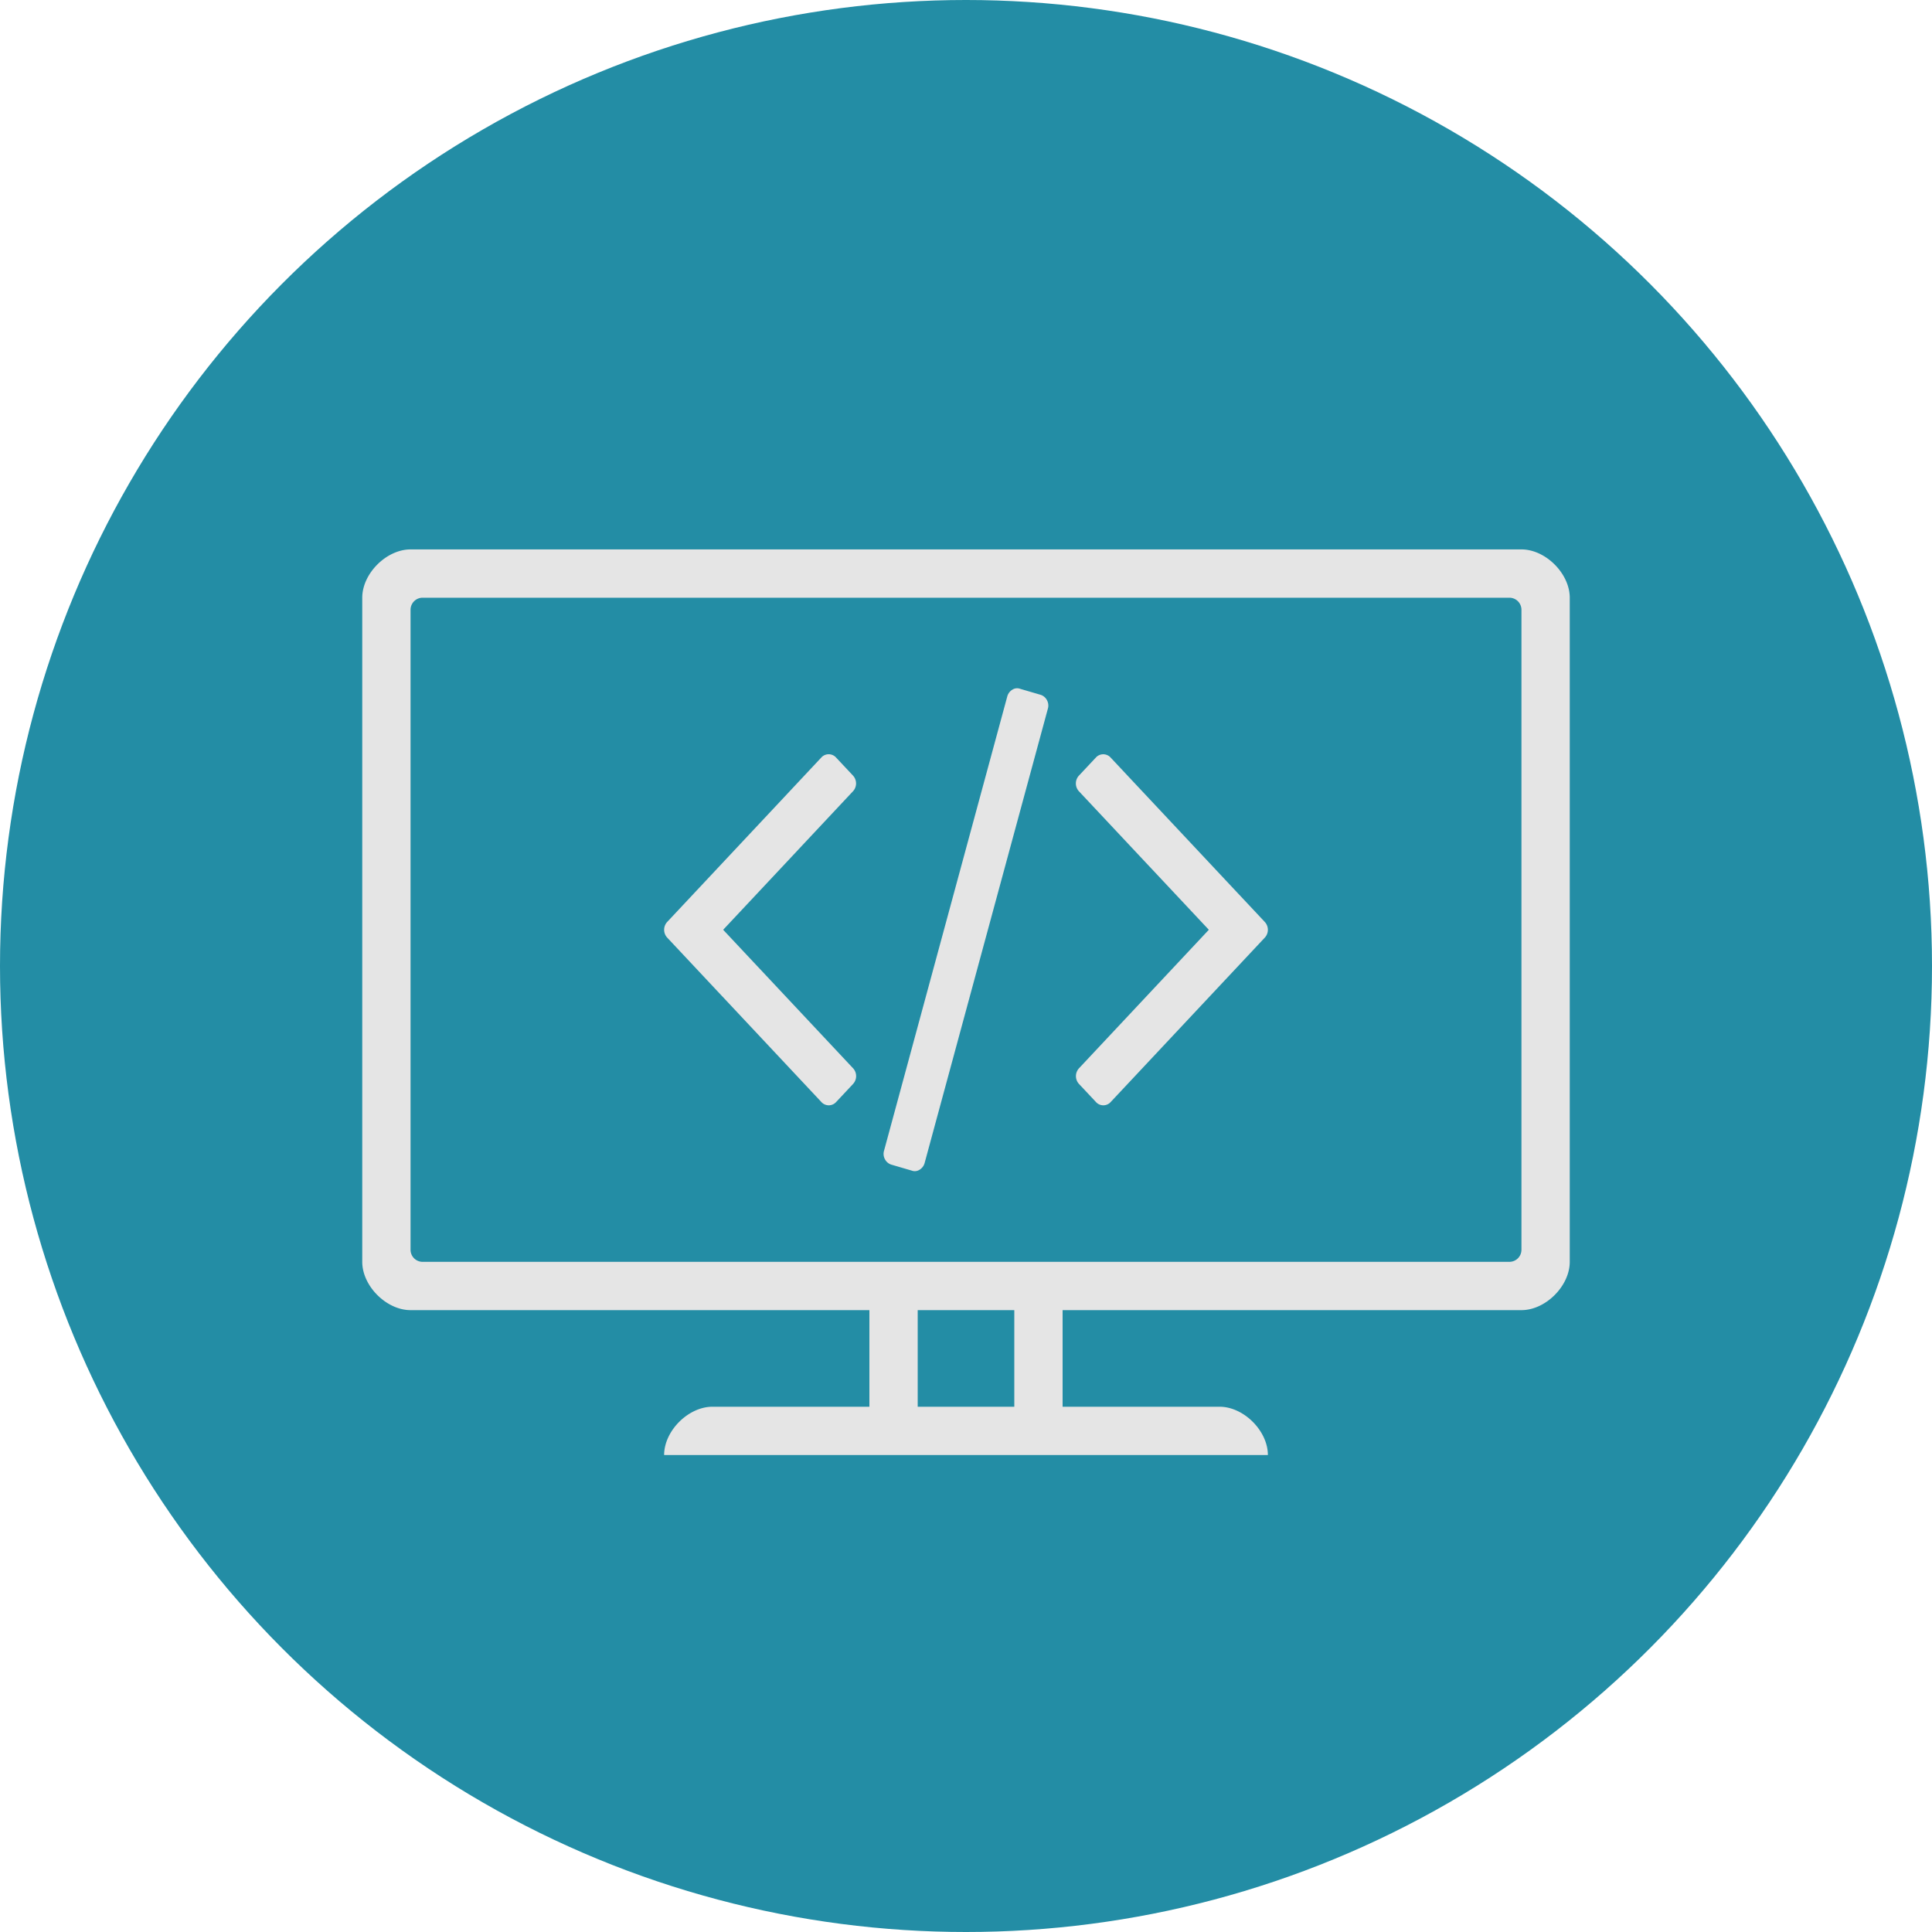
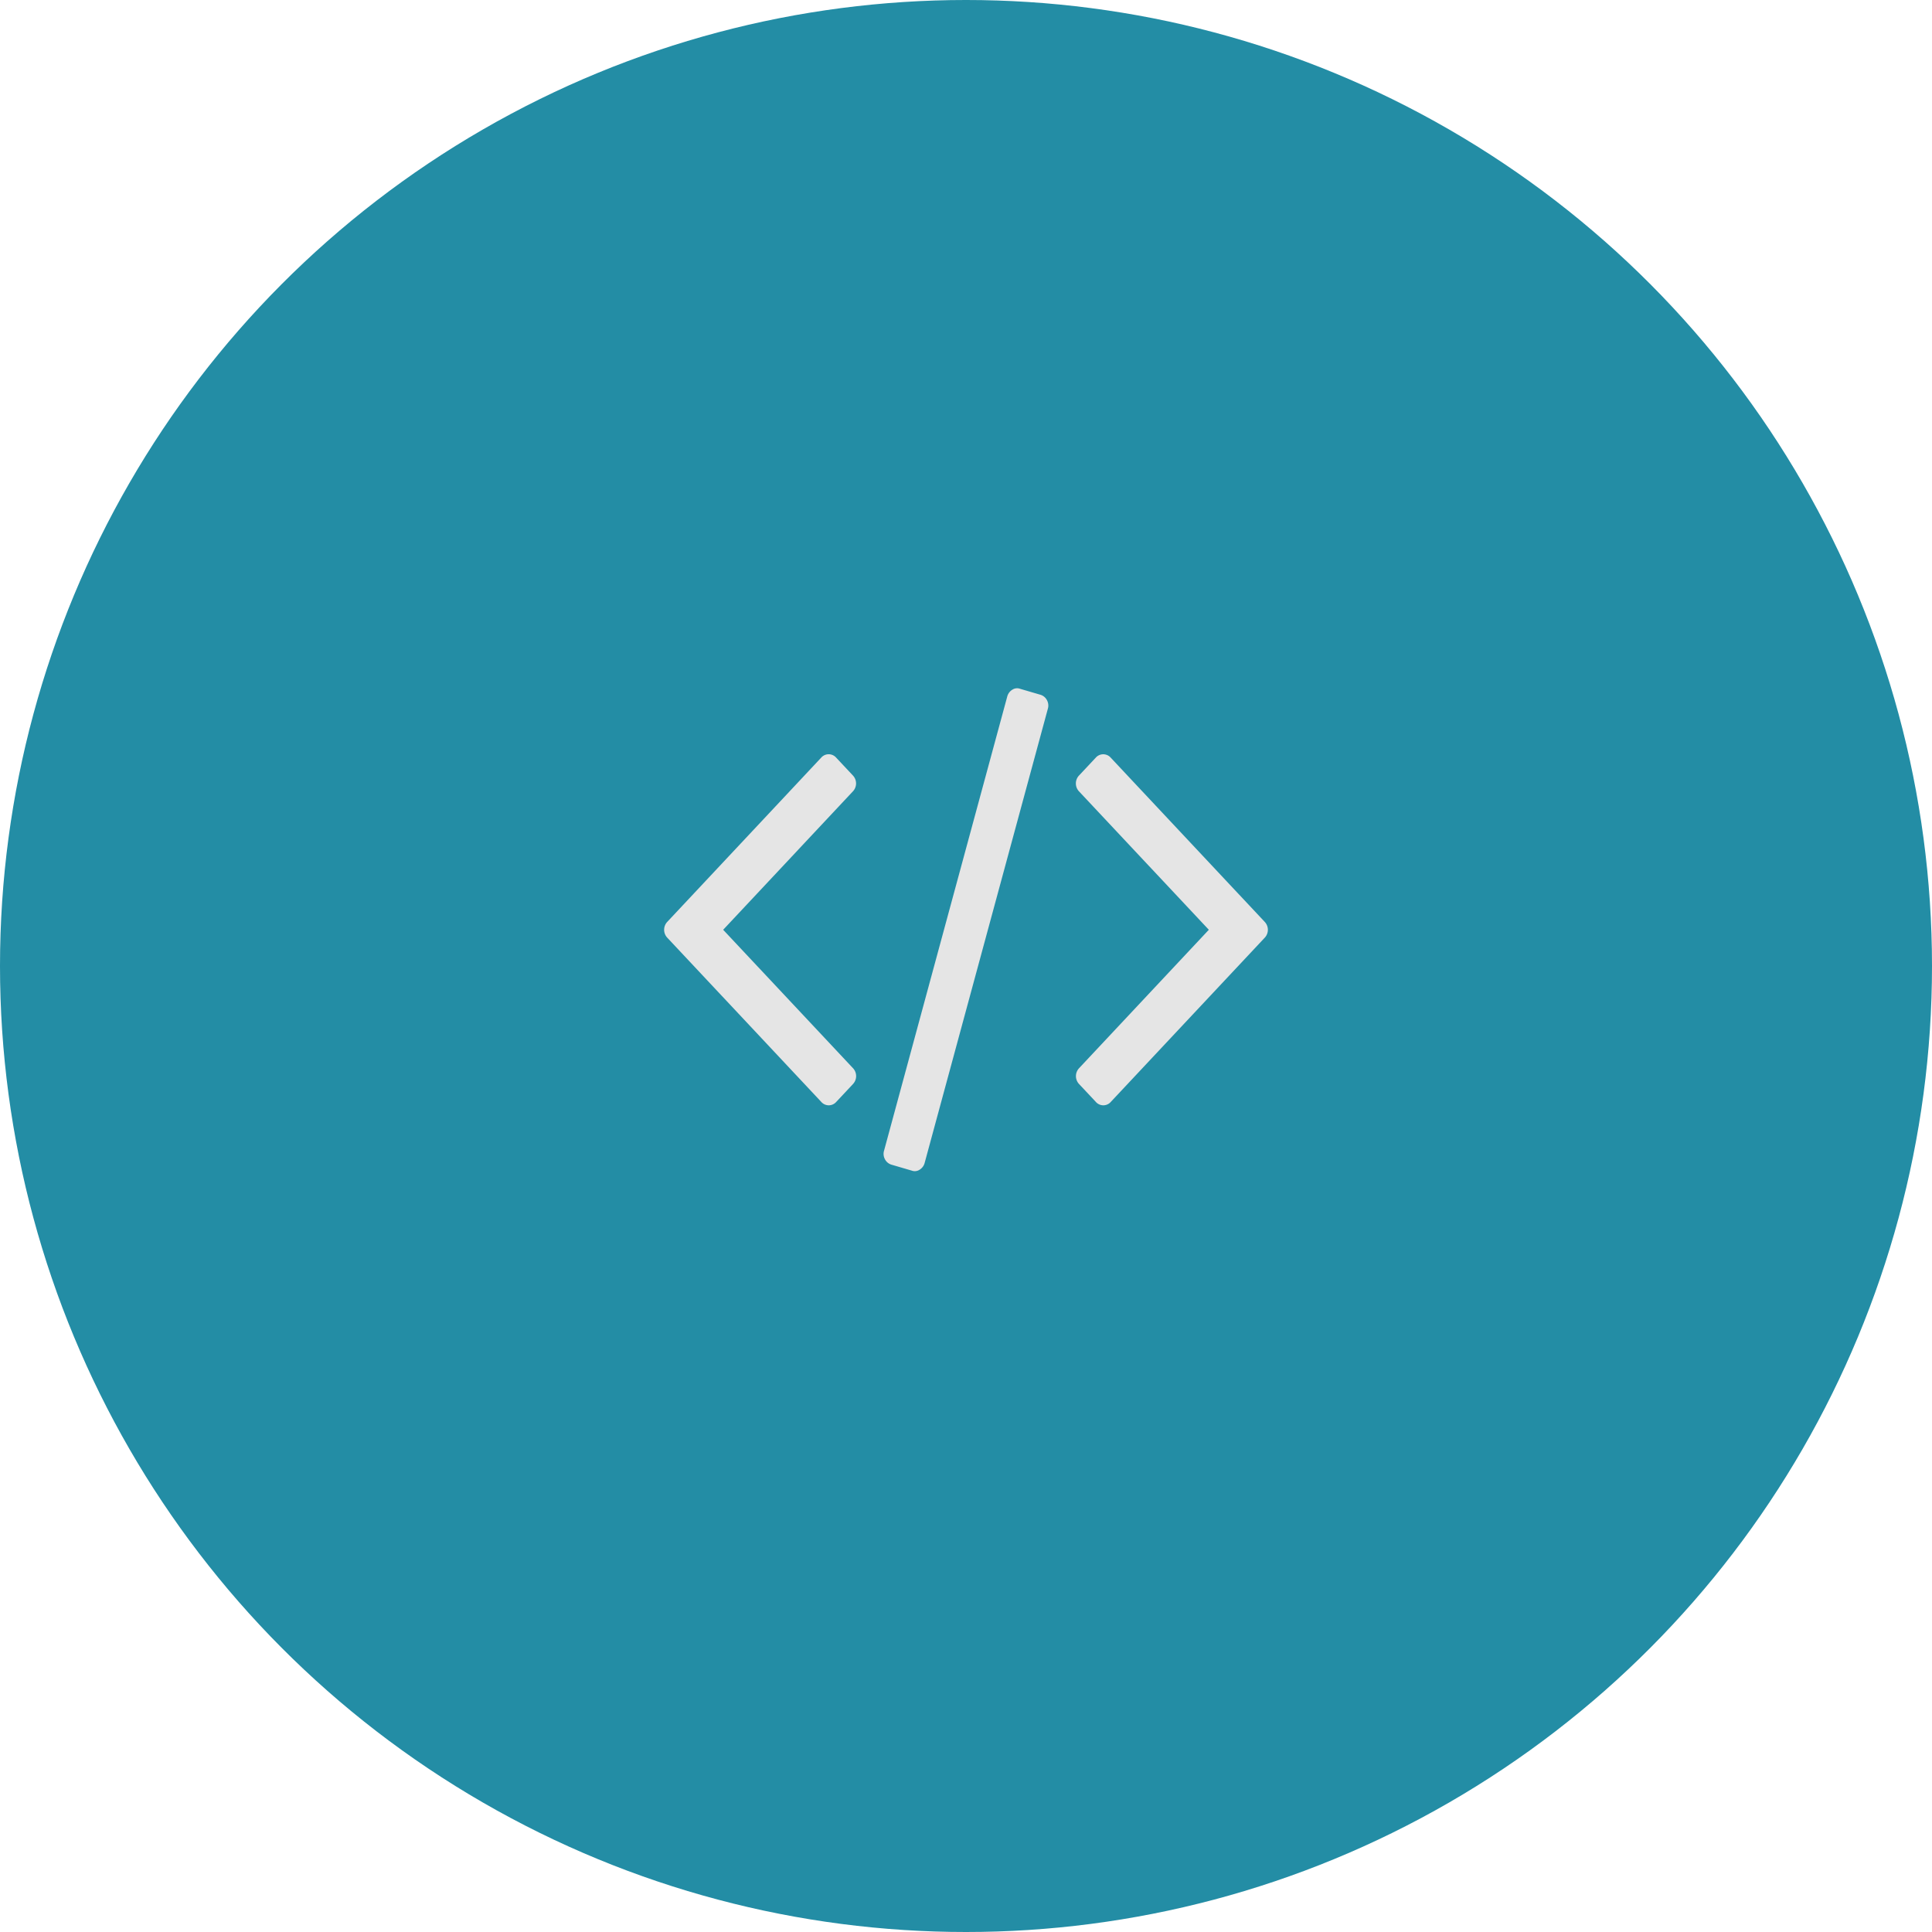
<svg xmlns="http://www.w3.org/2000/svg" viewBox="0 0 800 800">
  <defs>
    <style>.cls-1{fill:#238da5;}.cls-3{fill:#e5e5e5;}</style>
  </defs>
  <title>Estate-Embed-Icon</title>
  <g id="Layer_1" data-name="Layer 1">
    <circle class="cls-1" cx="400" cy="400" r="400" />
  </g>
  <g id="Publish">
-     <path class="cls-3" d="M525,602.5c0-10-10-20-20-20H440v-40H630c10,0,20-10,20-20v-275c0-10-10-20-20-20H170c-10,0-20,10-20,20v275c0,10,10,20,20,20H360v40H295c-10,0-20,10-20,20m105-20v-40h40v40Zm245-60H175a5,5,0,0,1-5-5v-265a5,5,0,0,1,5-5H625a5,5,0,0,1,5,5v265A5,5,0,0,1,625,522.5Z" />
    <path class="cls-3" d="M353.14,448.95l-6.83,7.28a4.12,4.12,0,0,1-6.28,0l-63.66-67.88a4.79,4.79,0,0,1,0-6.7L340,313.77a4.12,4.12,0,0,1,6.28,0l6.83,7.28a4.79,4.79,0,0,1,0,6.7L299.45,385l53.69,57.24a4.79,4.79,0,0,1,0,6.7Zm80.74-155.42-51,188a4.7,4.7,0,0,1-2.12,2.84,3.61,3.61,0,0,1-3.21.36l-8.47-2.48a4.51,4.51,0,0,1-2.66-2.26,4.62,4.62,0,0,1-.34-3.57l51-188a4.7,4.7,0,0,1,2.12-2.84,3.61,3.61,0,0,1,3.21-.36l8.47,2.48a4.51,4.51,0,0,1,2.66,2.26A4.62,4.62,0,0,1,433.88,293.52Zm89.75,94.83L460,456.23a4.12,4.12,0,0,1-6.28,0l-6.83-7.28a4.79,4.79,0,0,1,0-6.7L500.55,385l-53.69-57.24a4.79,4.79,0,0,1,0-6.7l6.83-7.28a4.12,4.12,0,0,1,6.28,0l63.66,67.88a4.79,4.79,0,0,1,0,6.7Z" />
  </g>
</svg>